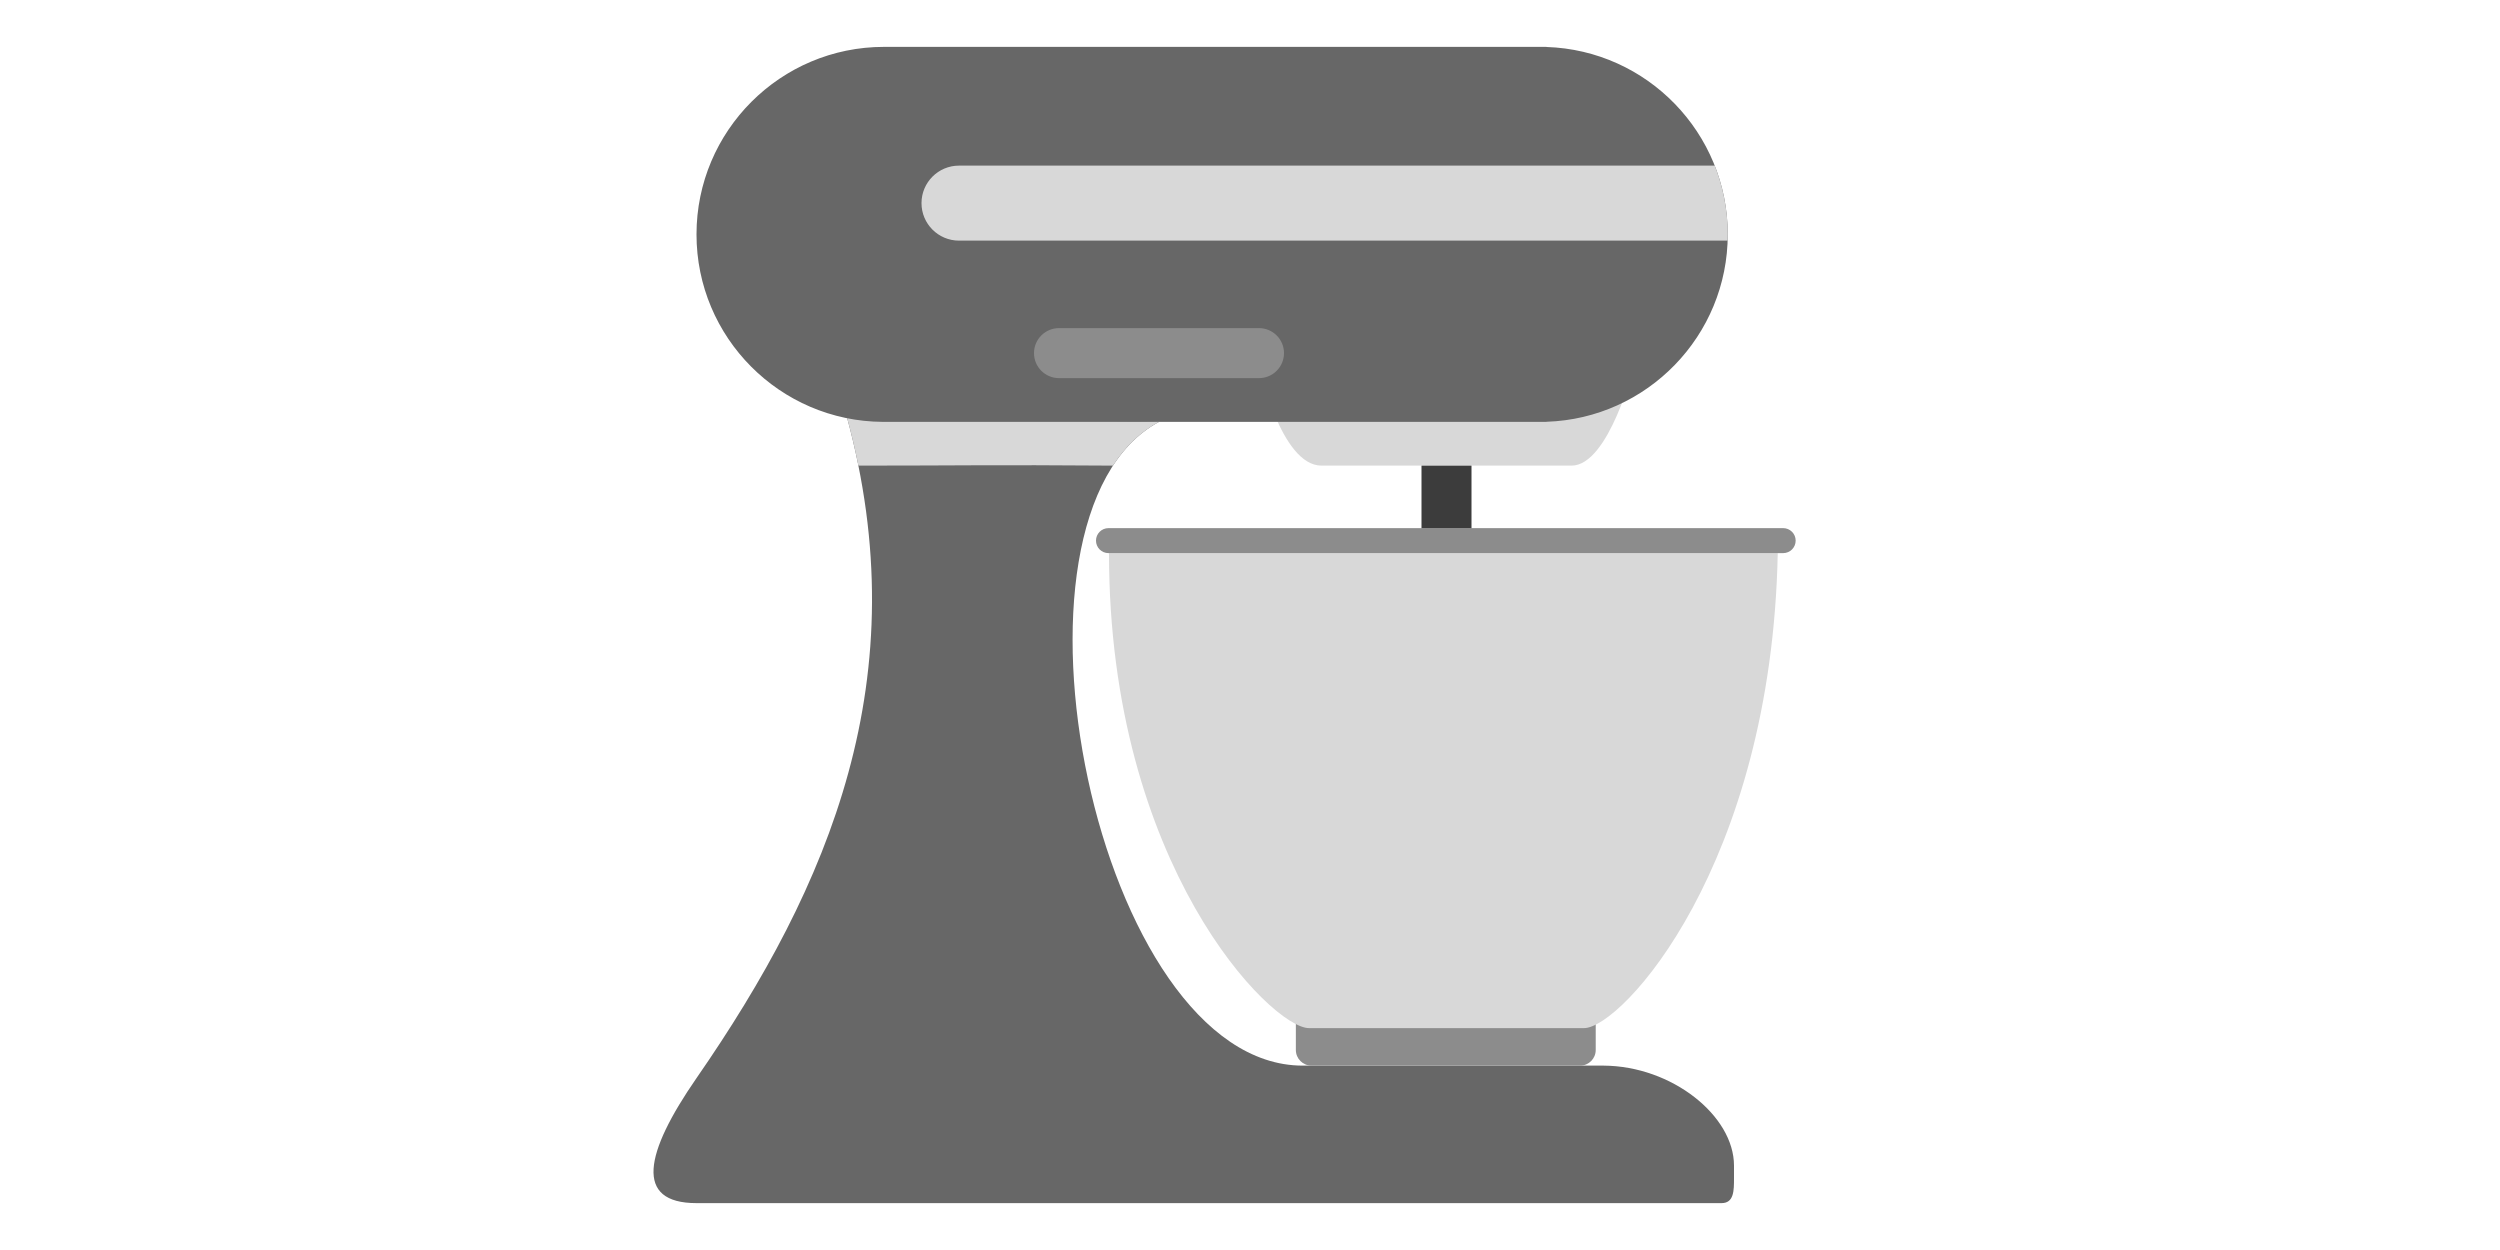
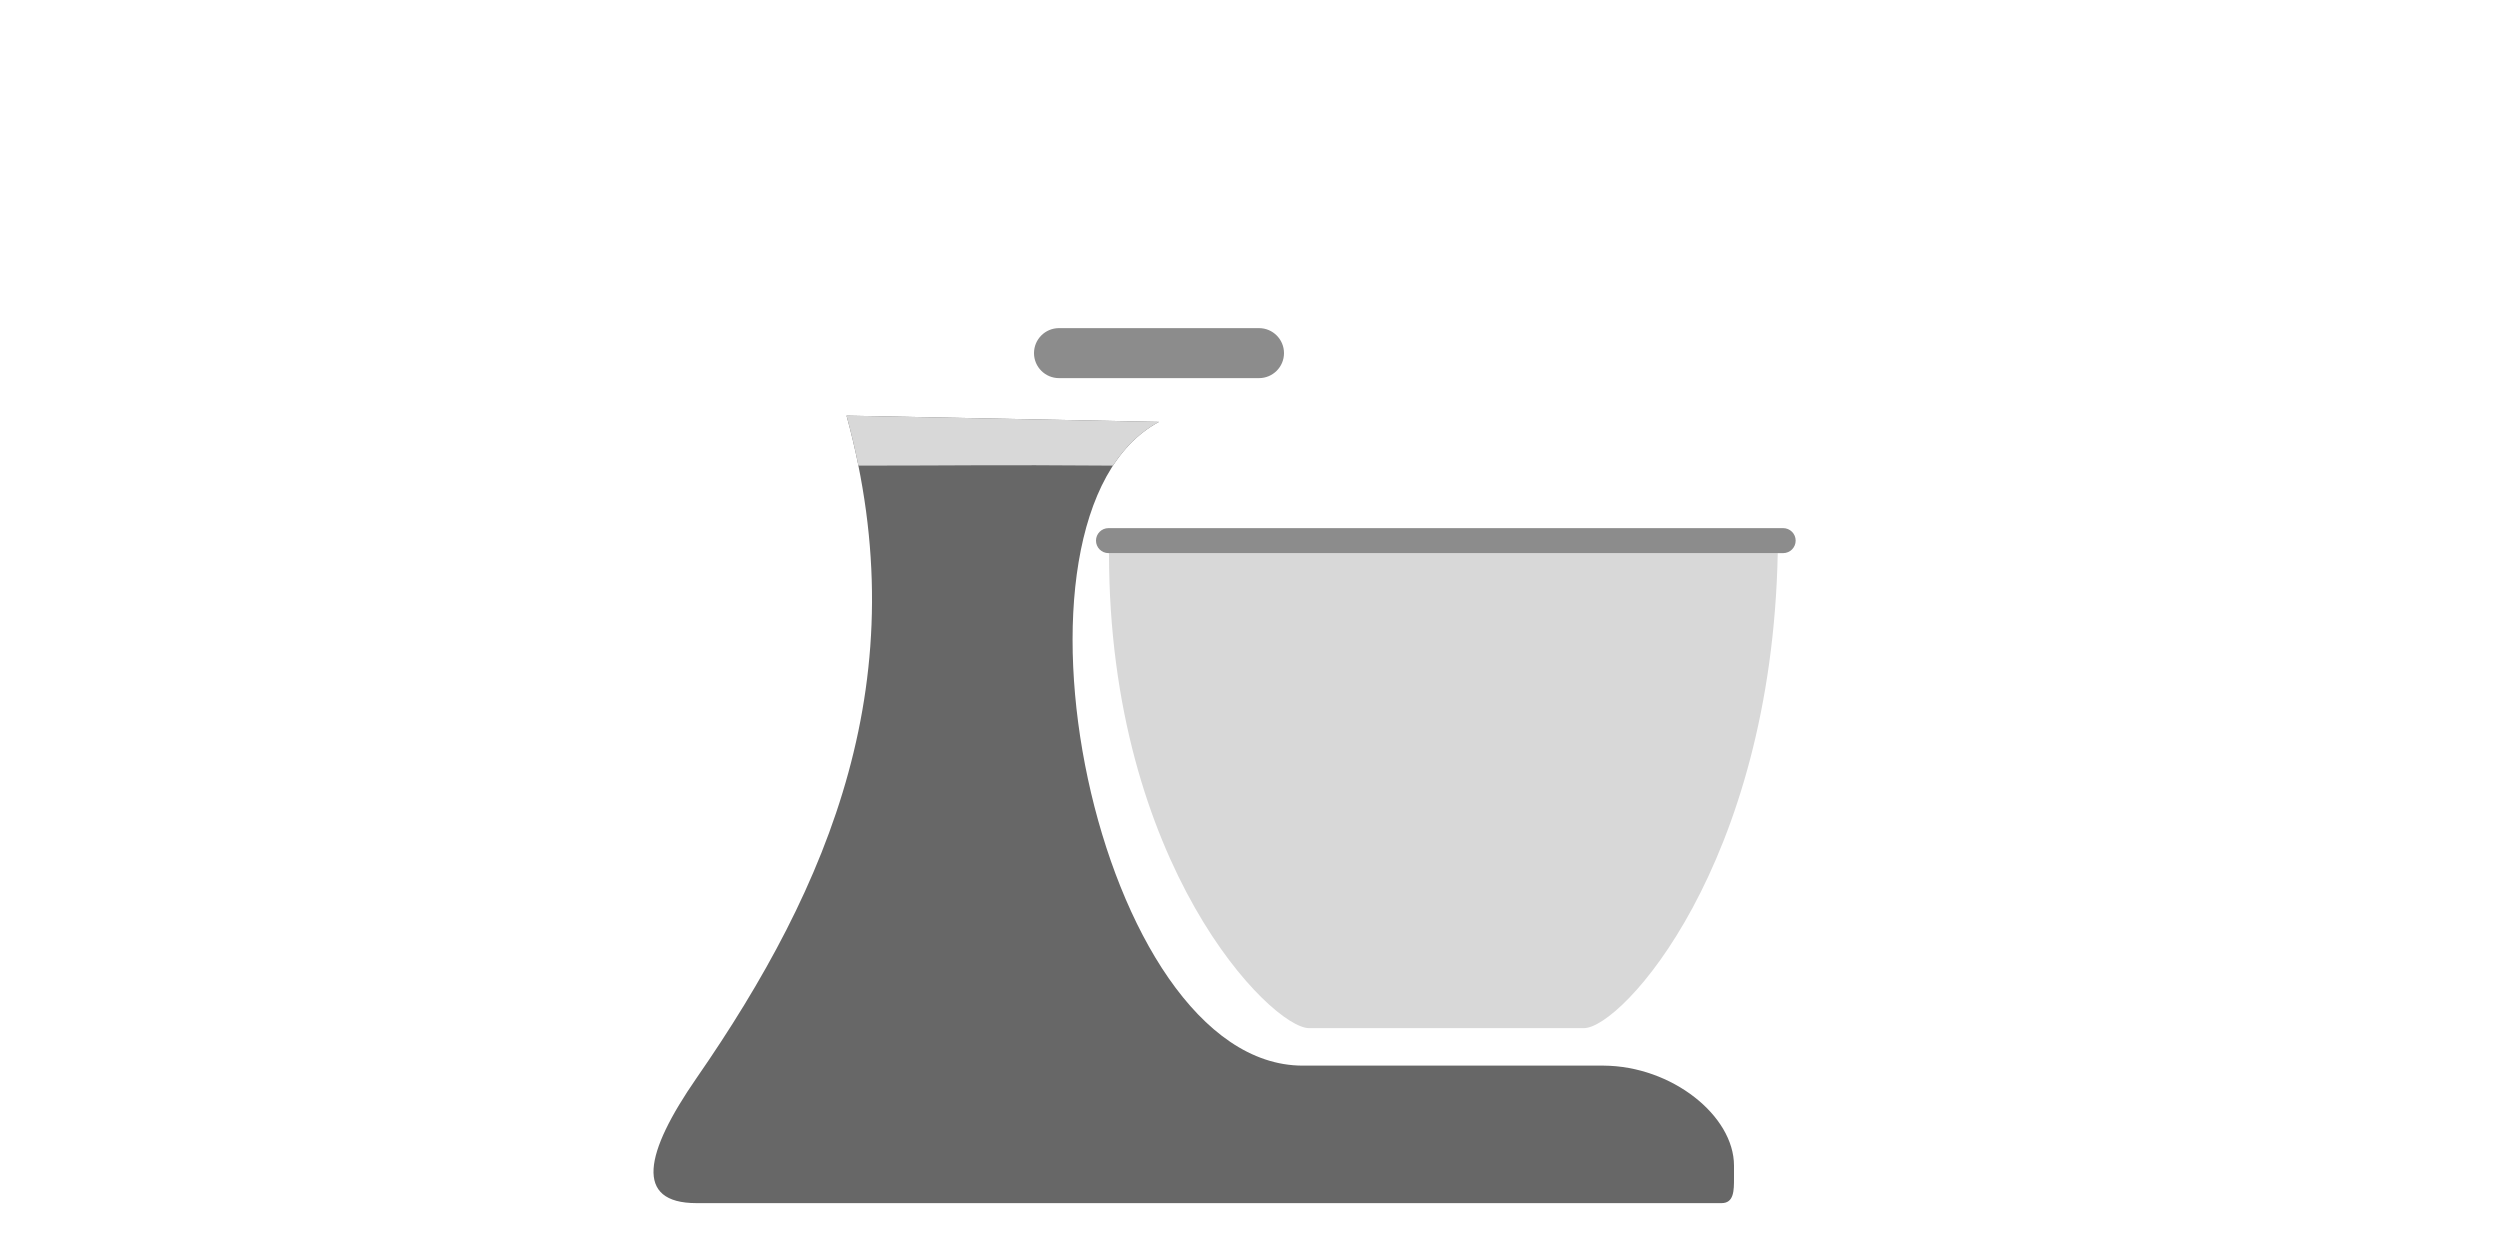
<svg xmlns="http://www.w3.org/2000/svg" width="100%" height="100%" viewBox="0 0 200 100" version="1.1" xml:space="preserve" style="fill-rule:evenodd;clip-rule:evenodd;stroke-linejoin:round;stroke-miterlimit:2;">
  <g transform="matrix(1,0,0,1,-4.28,-0.75)">
    <path d="M60,97C55,97 55.846,93 60,87C70.684,71.567 77.722,54.916 72,34L97,34.5C83,42 92,86 108.5,86L132.564,86C138.039,86.031 143,90.016 143,94L143,95C143,96 143,97 142,97L60,97Z" style="fill:rgb(103,103,103);" />
    <path d="M93.317,38C83.473,37.926 81.095,38 72.951,38C72.686,36.684 72.37,35.351 72,34L97,34.5C95.522,35.292 94.301,36.49 93.317,38Z" style="fill:rgb(216,216,216);" />
    <g>
      <g transform="matrix(1.043,0,0,1,-5.217,0.5)">
-         <path d="M131.5,81.75C131.5,81.06 130.963,80.5 130.302,80.5L109.698,80.5C109.037,80.5 108.5,81.06 108.5,81.75L108.5,84.25C108.5,84.94 109.037,85.5 109.698,85.5L130.302,85.5C130.963,85.5 131.5,84.94 131.5,84.25L131.5,81.75Z" style="fill:rgb(140,140,140);" />
-       </g>
+         </g>
      <g transform="matrix(1,0,0,1,0,1)">
        <path d="M93,44L146.5,44C146,69 134,82 131,82L109,82C106,82 93,69 93,44Z" style="fill:rgb(216,216,216);" />
      </g>
      <g transform="matrix(0.982,0,0,1,4.561,1)">
        <path d="M146,43C146,42.448 145.544,42 144.982,42L90.018,42C89.456,42 89,42.448 89,43C89,43.552 89.456,44 90.018,44L144.982,44C145.544,44 146,43.552 146,43Z" style="fill:rgb(140,140,140);" />
      </g>
    </g>
    <g>
-       <path d="M110,38L130,38C133,38 135,30 135,30L105,30C105,30 106.736,38 110,38Z" style="fill:rgb(216,216,216);" />
      <g transform="matrix(1,0,0,1.396,0,-15.63)">
-         <rect x="118" y="38.418" width="4" height="3.582" style="fill:rgb(60,60,60);" />
-       </g>
-       <path d="M74.903,34.5C66.669,34.448 60,27.746 60,19.5C60,11.221 66.721,4.5 75,4.5L128,4.5L128,4.508C136.048,4.772 142.5,11.389 142.5,19.5C142.5,27.611 136.048,34.228 128,34.492L128,34.5L75,34.5L74.903,34.5Z" style="fill:rgb(103,103,103);" />
+         </g>
      <clipPath id="_clip1">
        <path d="M152,17C152,15.344 150.656,14 149,14L81,14C79.344,14 78,15.344 78,17C78,18.656 79.344,20 81,20L149,20C150.656,20 152,18.656 152,17Z" />
      </clipPath>
      <g clip-path="url(#_clip1)">
-         <path d="M74.903,34.5C66.669,34.448 60,27.746 60,19.5C60,11.221 66.721,4.5 75,4.5L128,4.5L128,4.508C136.048,4.772 142.5,11.389 142.5,19.5C142.5,27.611 136.048,34.228 128,34.492L128,34.5L75,34.5L74.903,34.5Z" style="fill:rgb(216,216,216);" />
-       </g>
+         </g>
      <g transform="matrix(1,0,0,1,-3,1)">
        <path d="M110,28C110,26.896 109.104,26 108,26L92,26C90.896,26 90,26.896 90,28C90,29.104 90.896,30 92,30L108,30C109.104,30 110,29.104 110,28Z" style="fill:rgb(140,140,140);" />
      </g>
    </g>
  </g>
</svg>